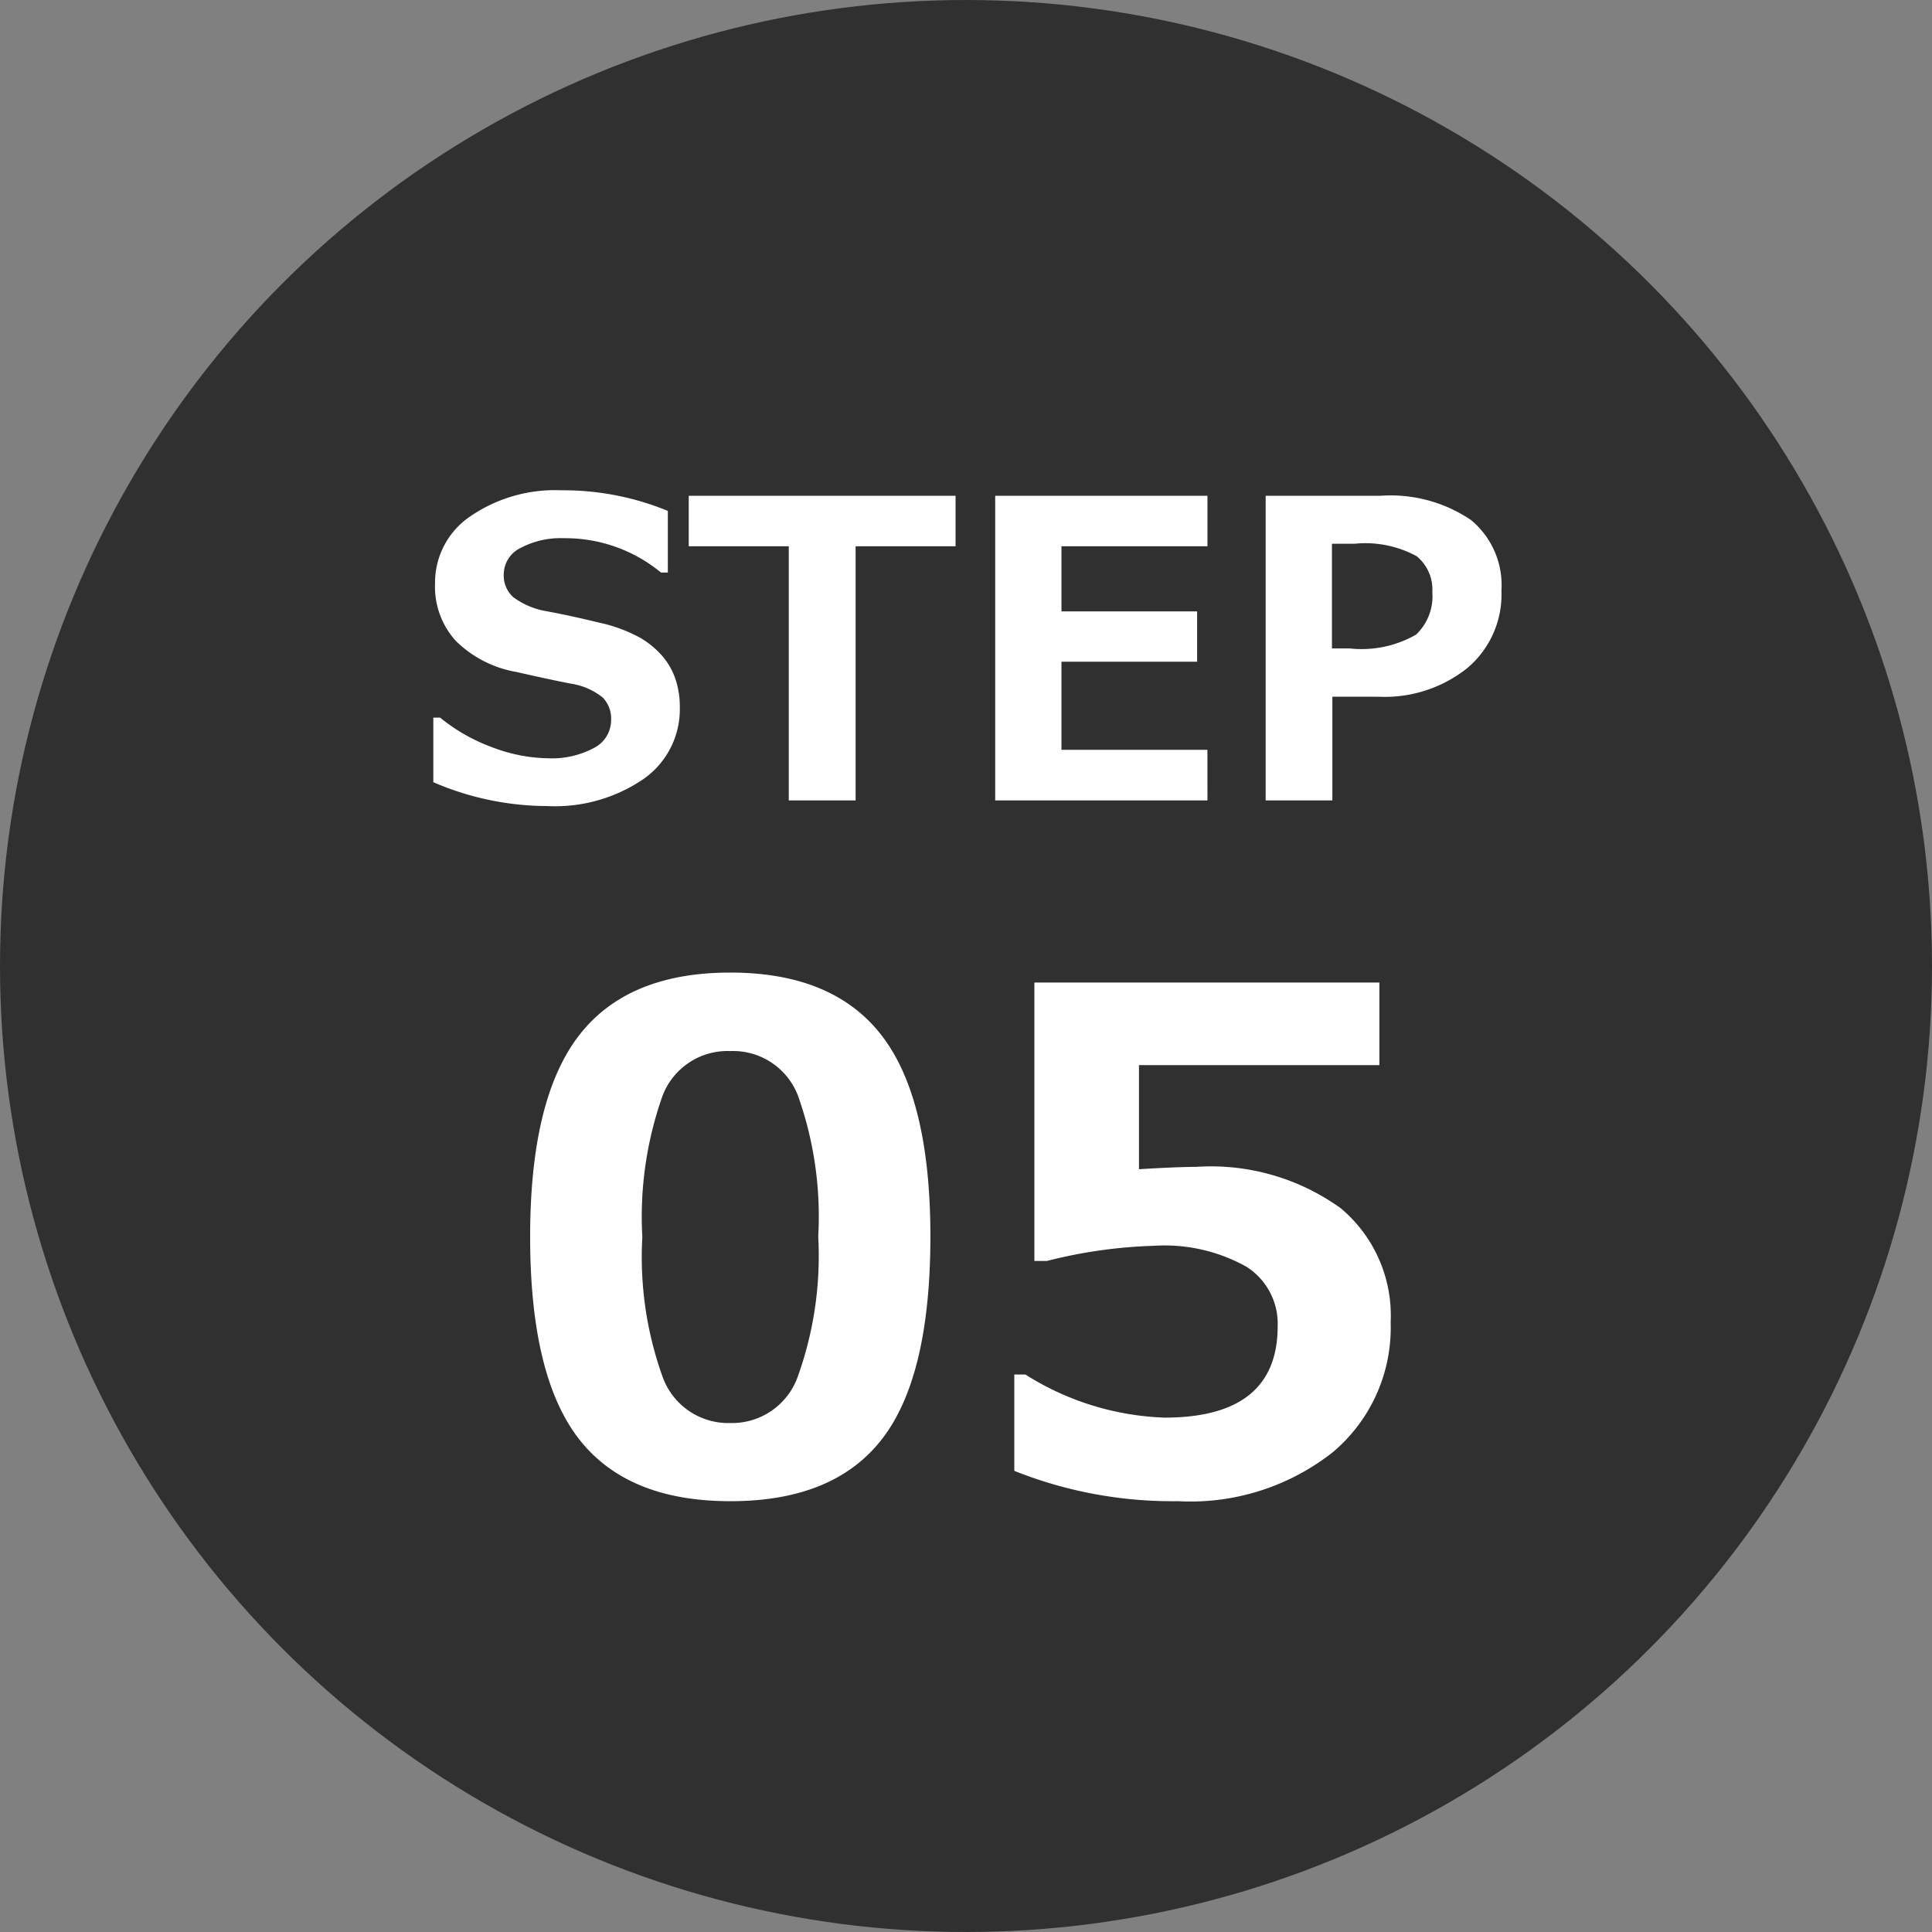
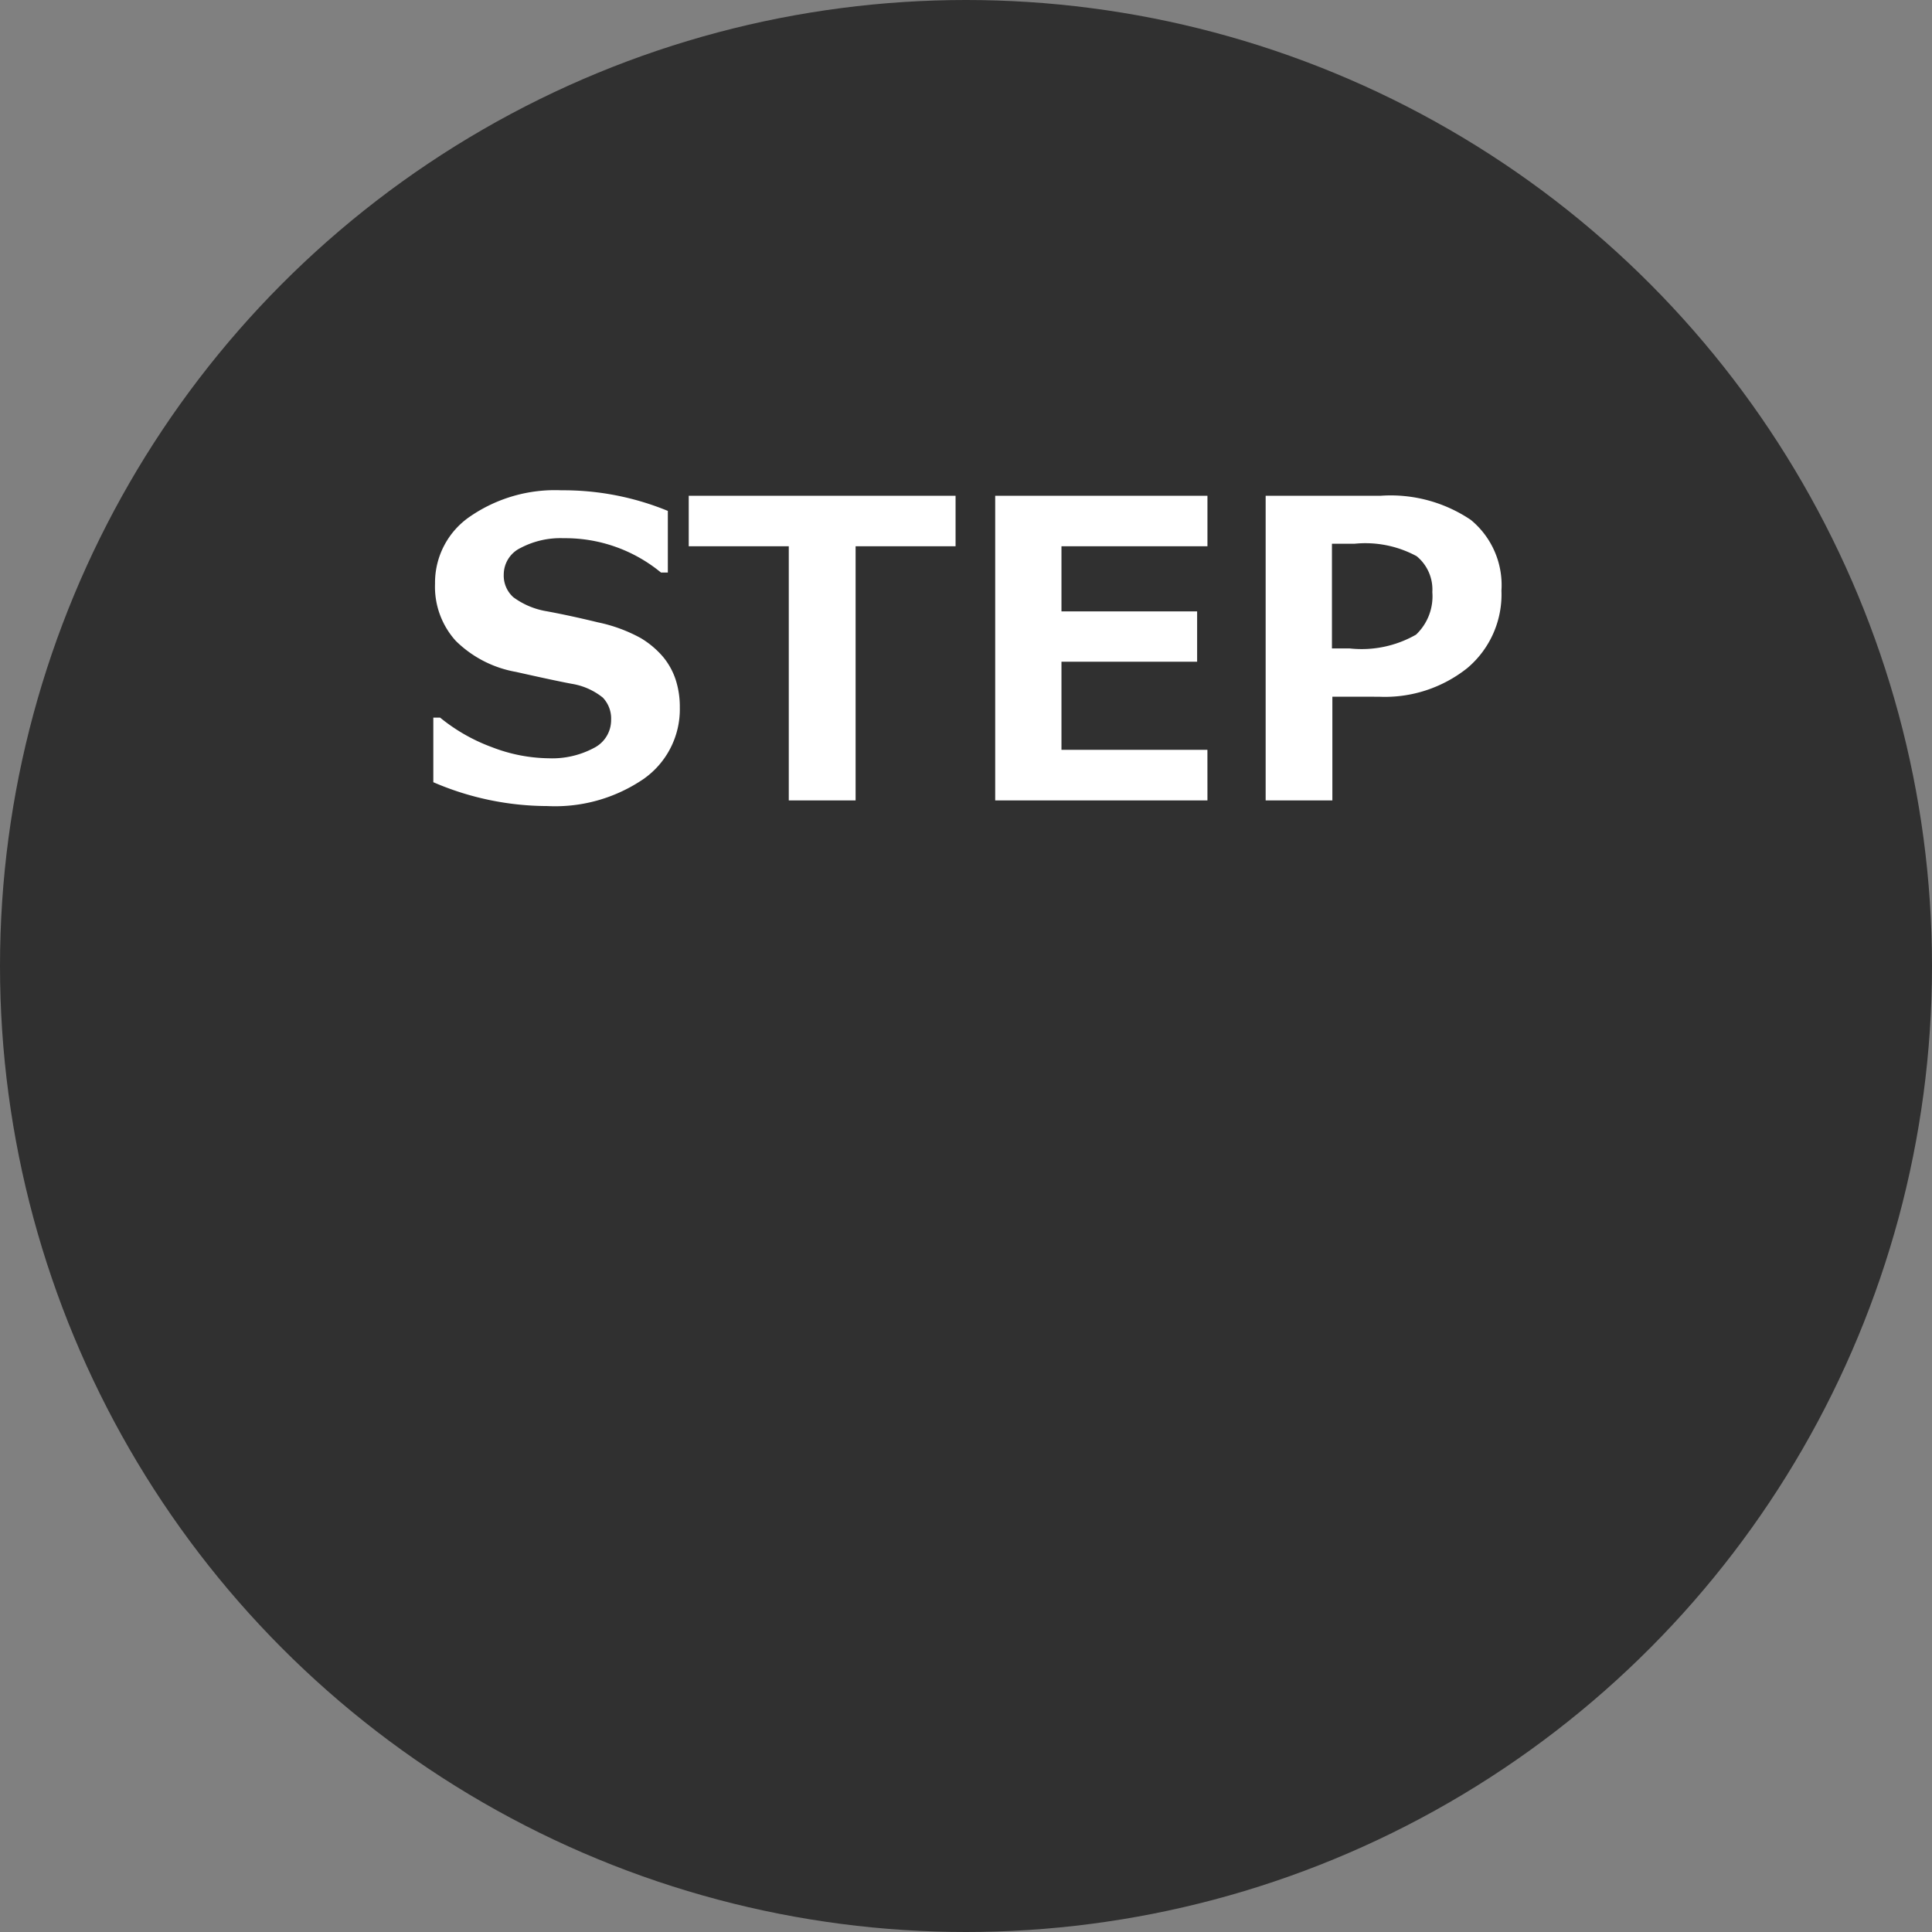
<svg xmlns="http://www.w3.org/2000/svg" width="70" height="70" viewBox="0 0 70 70">
  <rect x="0" y="0" width="70" height="70" fill="#808080" stroke="none" />
  <g id="グループ_1508" data-name="グループ 1508" transform="translate(-891 -2636)">
    <circle id="楕円形_1570" data-name="楕円形 1570" cx="35" cy="35" r="35" transform="translate(891 2636)" fill="#303030" />
-     <path id="パス_861" data-name="パス 861" d="M8.459.391q-3.748,0-5.5-2.277T1.208-9.192q0-4.98,1.758-7.275t5.493-2.295q3.735,0,5.493,2.289T15.71-9.2q0,5.066-1.746,7.33T8.459.391Zm0-16.309a2.519,2.519,0,0,0-2.448,1.605A13.114,13.114,0,0,0,5.273-9.18,12.832,12.832,0,0,0,6.03-4.053,2.528,2.528,0,0,0,8.459-2.441a2.528,2.528,0,0,0,2.429-1.636A12.94,12.94,0,0,0,11.646-9.2a13.023,13.023,0,0,0-.739-5.115A2.519,2.519,0,0,0,8.459-15.918ZM18.75-.708V-4.2h.4a10.061,10.061,0,0,0,5.042,1.563q4.1,0,4.1-3.308a2.444,2.444,0,0,0-1.135-2.161A6.083,6.083,0,0,0,23.8-8.862a17.762,17.762,0,0,0-3.87.549h-.452V-18.4h12.5v2.991H23.267v3.772q1.4-.085,2.063-.085a8.047,8.047,0,0,1,5.249,1.5,5.072,5.072,0,0,1,1.807,4.132A5.9,5.9,0,0,1,30.31-1.4,8.33,8.33,0,0,1,24.683.391,15.468,15.468,0,0,1,18.75-.708Z" transform="translate(909 2690)" fill="#fff" />
    <path id="パス_860" data-name="パス 860" d="M.7-.659V-3H.945A6.516,6.516,0,0,0,2.831-1.926a5.876,5.876,0,0,0,2.047.4A3.215,3.215,0,0,0,6.519-1.9a1.131,1.131,0,0,0,.623-1.018,1.1,1.1,0,0,0-.3-.806,2.409,2.409,0,0,0-1.124-.5q-.593-.11-2.025-.432A4.122,4.122,0,0,1,1.512-5.782,2.922,2.922,0,0,1,.762-7.852a2.9,2.9,0,0,1,1.282-2.443,5.428,5.428,0,0,1,3.3-.941,9.958,9.958,0,0,1,3.853.747v2.234H8.95A5.453,5.453,0,0,0,5.42-9.5a3.092,3.092,0,0,0-1.556.352,1.07,1.07,0,0,0-.612.959,1.049,1.049,0,0,0,.348.828,2.807,2.807,0,0,0,1.19.505q.842.154,1.879.406a5.556,5.556,0,0,1,1.545.568,3.256,3.256,0,0,1,.813.685,2.546,2.546,0,0,1,.454.824,3.182,3.182,0,0,1,.15,1A3.081,3.081,0,0,1,8.317-.776,5.682,5.682,0,0,1,4.834.205,10.467,10.467,0,0,1,.7-.659ZM19.622-9.207H16V0H13.579V-9.207H9.954v-1.831h9.668ZM28.748,0h-7.69V-11.038h7.69v1.831H23.459v2.358h4.915v1.824H23.459v3.193h5.288Zm4.526-3.757V0H30.857V-11.038h4.175a5.192,5.192,0,0,1,3.259.875A3.06,3.06,0,0,1,39.4-7.6a3.486,3.486,0,0,1-1.23,2.8,4.789,4.789,0,0,1-3.208,1.044ZM33.259-9.3v3.794H33.9a3.972,3.972,0,0,0,2.406-.5,1.913,1.913,0,0,0,.59-1.542,1.559,1.559,0,0,0-.568-1.3A3.9,3.9,0,0,0,34.087-9.3Z" transform="translate(906 2665)" fill="#fff" />
  </g>
</svg>